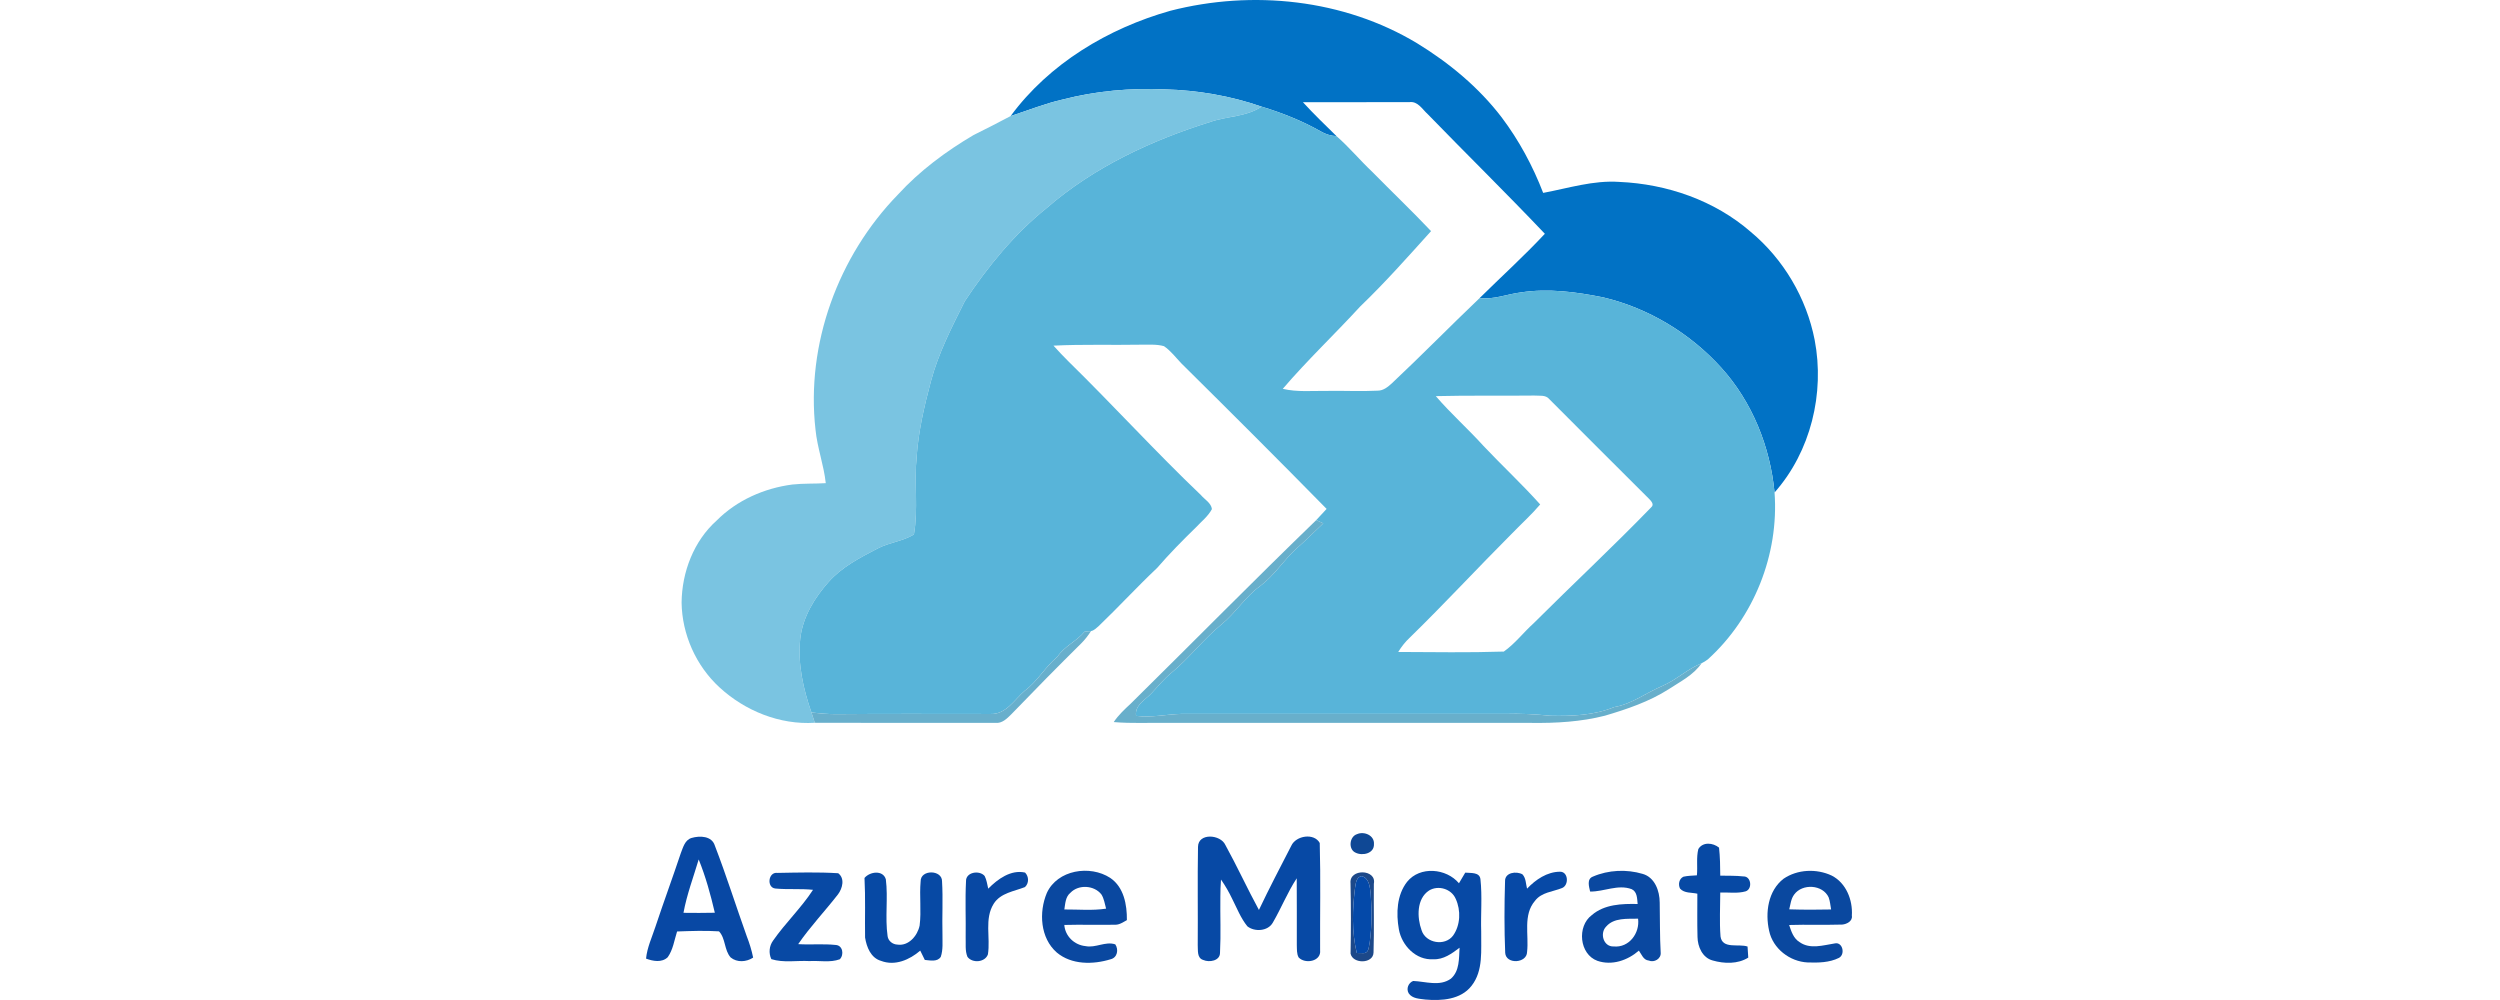
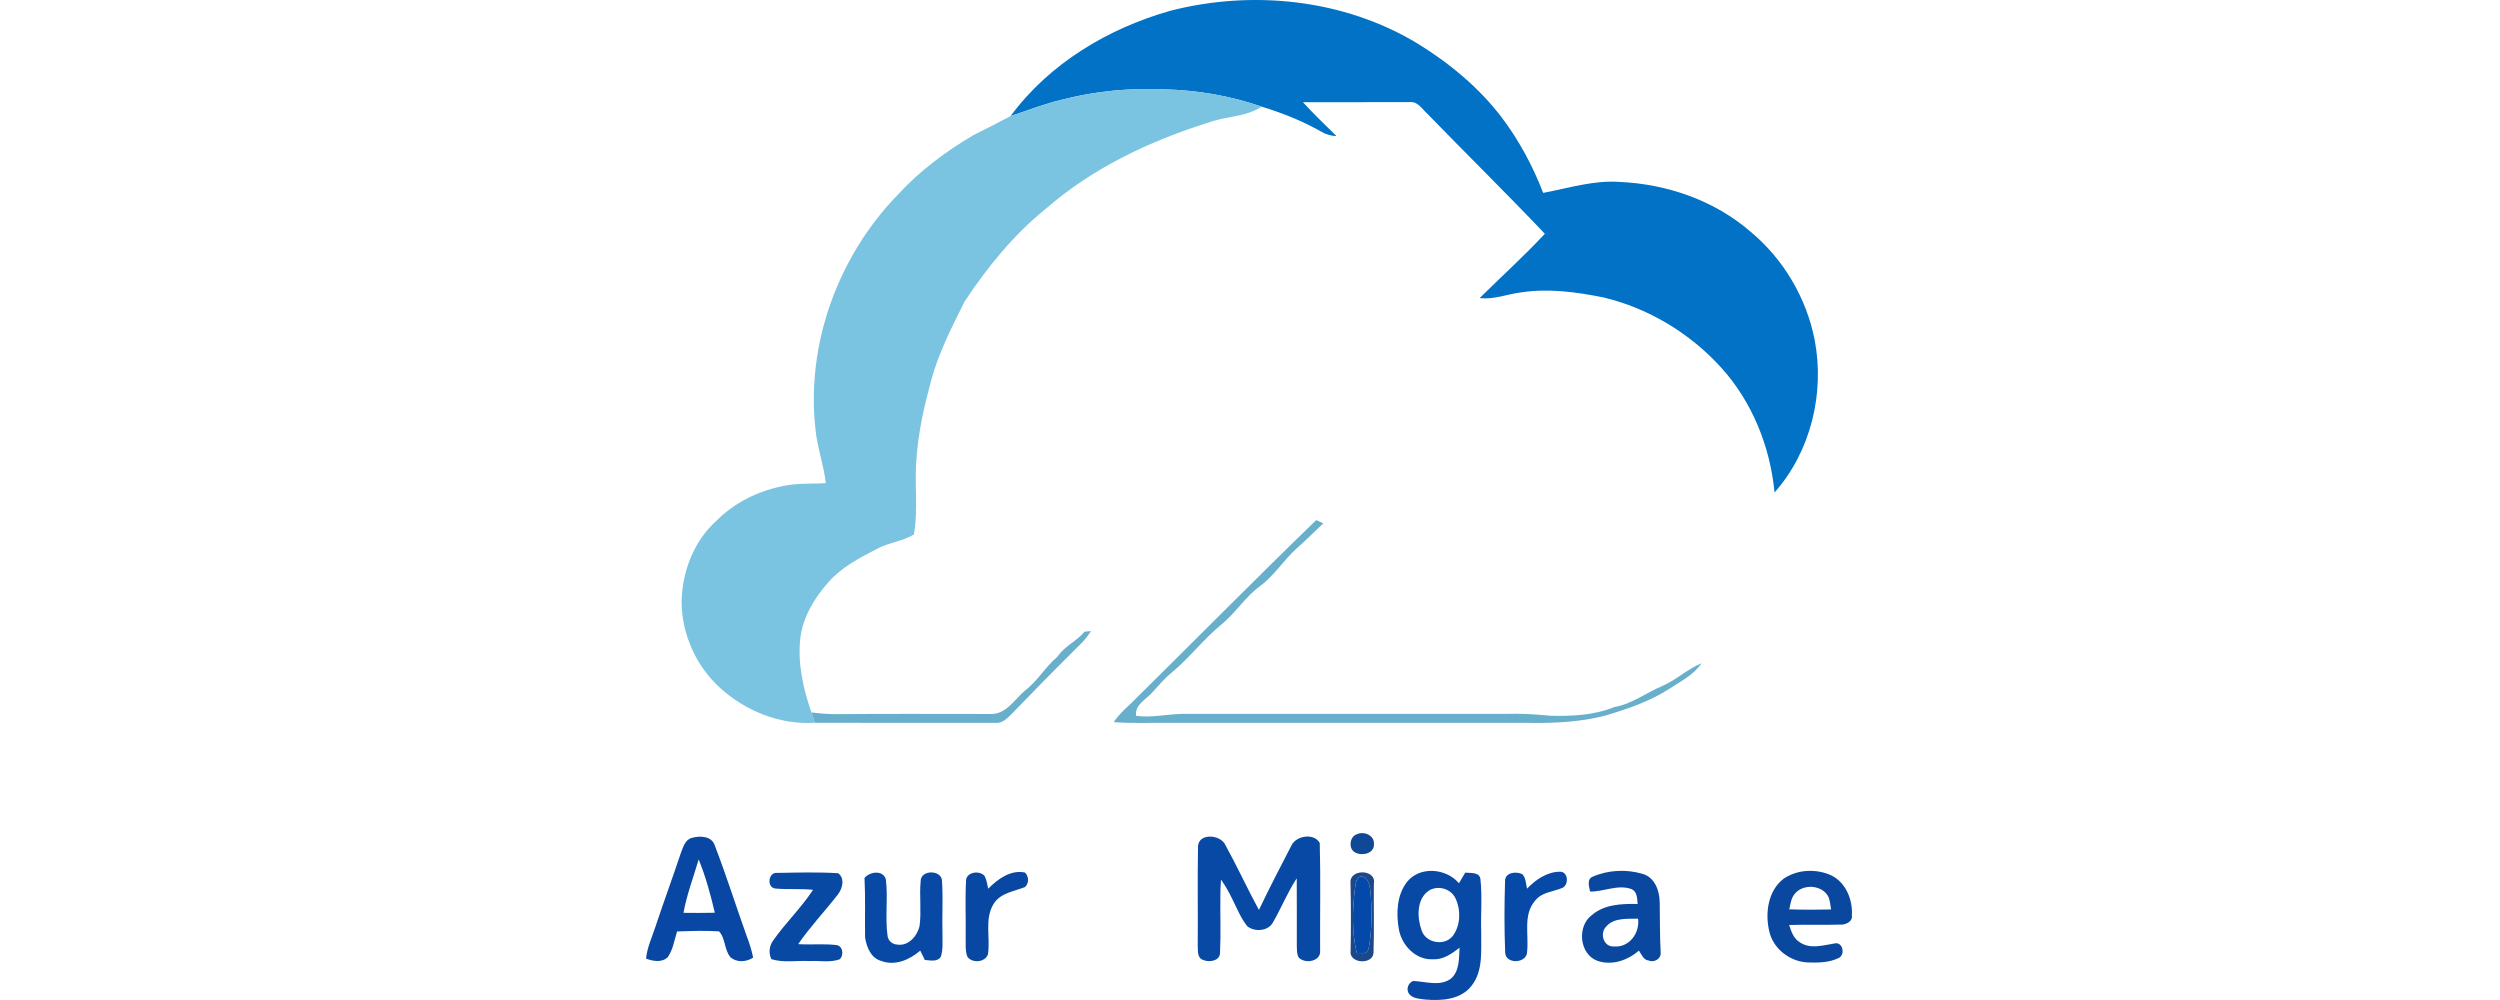
<svg xmlns="http://www.w3.org/2000/svg" width="500" height="200" viewBox="0 0 500 200" fill="none">
  <g clip-path="url(#clip0_64_903)">
    <path d="M234.079 2.152C250.511 -2.064 268.738 -0.179 283.392 8.635C289.811 12.563 295.736 17.453 300.323 23.458C303.796 28.061 306.562 33.196 308.633 38.579C313.666 37.639 318.667 36.025 323.844 36.381C333.374 36.79 342.91 40.076 350.162 46.384C356.714 51.847 361.296 59.609 362.931 67.982C364.98 78.649 362.151 90.319 354.909 98.495C354.038 89.342 350.444 80.379 344.248 73.531C338.009 66.644 329.684 61.616 320.626 59.471C315.243 58.394 309.689 57.64 304.215 58.478C301.444 58.813 298.757 59.97 295.933 59.609C300.276 55.319 304.81 51.221 308.972 46.755C301.295 38.664 293.331 30.854 285.563 22.848C284.47 21.871 283.572 20.193 281.879 20.427C274.78 20.437 267.682 20.427 260.588 20.442C262.733 22.789 265.032 24.998 267.305 27.228C266.179 27.18 265.091 26.846 264.13 26.267C260.403 24.154 256.399 22.572 252.311 21.324C246.105 19.174 239.563 18.053 233.001 17.873C226.152 17.581 219.255 18.17 212.613 19.885C209.024 20.697 205.61 22.078 202.122 23.214C209.847 12.712 221.639 5.667 234.079 2.152Z" fill="#0172C5" />
    <path d="M212.614 19.884C219.256 18.17 226.152 17.58 233.002 17.872C239.564 18.053 246.105 19.173 252.312 21.323C249.264 23.394 245.42 23.203 242.043 24.392C230.241 28.087 218.725 33.45 209.333 41.61C202.85 46.813 197.54 53.333 192.964 60.235C190.362 65.428 187.67 70.652 186.173 76.296C184.857 81.223 183.694 86.235 183.333 91.338C182.807 96.509 183.688 101.781 182.786 106.899C180.545 108.269 177.811 108.481 175.501 109.713C172.003 111.529 168.371 113.392 165.722 116.392C162.897 119.572 160.556 123.395 160.057 127.701C159.504 132.718 160.646 137.762 162.287 142.482C162.515 143.167 162.738 143.857 162.966 144.553C155.963 145.004 148.987 142.169 143.874 137.449C139.196 133.138 136.404 126.878 136.319 120.518C136.382 114.417 138.74 108.211 143.343 104.096C147.378 100.045 152.847 97.634 158.48 96.902C160.699 96.663 162.934 96.769 165.154 96.631C164.766 92.999 163.449 89.543 163.099 85.906C161.172 68.821 167.638 51.199 179.574 38.929C183.927 34.172 189.168 30.28 194.705 27.015C197.19 25.773 199.67 24.525 202.122 23.213C205.611 22.077 209.025 20.697 212.614 19.884Z" fill="#7AC4E1" />
-     <path d="M252.311 21.323C256.399 22.571 260.403 24.153 264.13 26.266C265.091 26.845 266.179 27.179 267.305 27.227C269.864 29.468 272.035 32.096 274.509 34.427C278.391 38.377 282.404 42.2 286.211 46.224C281.597 51.347 277.015 56.519 272.041 61.297C266.944 66.851 261.459 72.038 256.553 77.767C259.457 78.452 262.457 78.144 265.409 78.181C268.781 78.117 272.157 78.308 275.529 78.133C276.67 78.138 277.578 77.385 278.375 76.662C284.321 71.077 290.029 65.237 295.933 59.609C298.757 59.97 301.444 58.812 304.215 58.478C309.689 57.639 315.243 58.393 320.626 59.471C329.684 61.616 338.009 66.644 344.247 73.53C350.443 80.379 354.038 89.341 354.909 98.494C355.822 110.876 350.778 123.538 341.572 131.874C341.173 132.177 340.754 132.437 340.308 132.655C337.499 133.801 335.275 135.968 332.498 137.178C329.249 138.532 326.398 140.804 322.856 141.41C318.816 143.066 314.393 143.252 310.082 143.151C307.056 142.843 304.019 142.673 300.982 142.779C279.389 142.795 257.79 142.79 236.197 142.779C233.192 142.88 230.214 143.576 227.203 143.167C226.938 140.958 229.109 139.971 230.368 138.58C231.658 137.21 232.837 135.729 234.307 134.545C237.891 131.587 240.7 127.828 244.294 124.882C247.14 122.588 249.046 119.355 252.03 117.21C254.87 115.102 256.728 112.017 259.335 109.676C261.172 108.072 262.877 106.326 264.661 104.669C264.188 104.451 263.716 104.234 263.248 104.016C263.939 103.273 264.629 102.524 265.324 101.781C255.73 92.006 246.03 82.333 236.293 72.696C235.162 71.518 234.164 70.164 232.799 69.235C231.318 68.81 229.757 68.964 228.239 68.937C222.393 69.043 216.537 68.836 210.697 69.128C211.663 70.201 212.656 71.257 213.686 72.277C222.648 81.053 231.095 90.344 240.174 99.004C240.917 99.891 242.245 100.602 242.383 101.818C241.629 103.257 240.296 104.282 239.208 105.455C236.516 108.078 233.877 110.754 231.419 113.594C227.416 117.369 223.694 121.431 219.717 125.237C219.255 125.609 218.815 126.108 218.204 126.214C217.774 126.257 217.344 126.294 216.919 126.331C215.321 128.258 212.873 129.23 211.472 131.364C209.029 133.377 207.516 136.249 204.963 138.134C202.86 139.944 201.182 142.96 198.007 142.795C187.734 142.801 177.455 142.732 167.181 142.833C165.541 142.827 163.911 142.684 162.286 142.482C160.646 137.762 159.504 132.718 160.056 127.701C160.555 123.395 162.897 119.572 165.721 116.392C168.371 113.392 172.002 111.529 175.501 109.713C177.811 108.481 180.545 108.269 182.785 106.899C183.688 101.781 182.807 96.509 183.332 91.337C183.693 86.235 184.856 81.223 186.173 76.296C187.67 70.652 190.362 65.428 192.963 60.235C197.54 53.333 202.849 46.813 209.332 41.61C218.724 33.45 230.24 28.087 242.043 24.392C245.42 23.203 249.264 23.394 252.311 21.323ZM287.162 79.227C290.167 82.72 293.623 85.784 296.713 89.203C300.435 93.142 304.417 96.843 308.038 100.889C306.318 102.917 304.332 104.706 302.479 106.618C295.582 113.52 288.956 120.698 281.969 127.515C281.061 128.359 280.291 129.336 279.644 130.393C286.678 130.419 293.74 130.547 300.764 130.313C303.01 128.731 304.688 126.49 306.721 124.659C314.515 116.881 322.58 109.373 330.241 101.462C330.937 100.878 330.183 100.156 329.753 99.71C323.122 93.084 316.464 86.474 309.854 79.821C309.121 78.919 307.852 79.2 306.838 79.11C300.281 79.19 293.719 79.057 287.162 79.227Z" fill="#58B4D9" />
    <path d="M226.152 140.72C238.534 128.503 250.75 116.111 263.249 104.017C263.716 104.234 264.188 104.452 264.661 104.67C262.877 106.326 261.173 108.073 259.336 109.676C256.729 112.018 254.87 115.102 252.03 117.21C249.046 119.355 247.14 122.589 244.294 124.882C240.7 127.829 237.891 131.588 234.307 134.545C232.837 135.729 231.658 137.211 230.368 138.58C229.11 139.971 226.938 140.959 227.203 143.168C230.214 143.576 233.192 142.881 236.197 142.78C257.791 142.791 279.389 142.796 300.982 142.78C304.019 142.674 307.056 142.844 310.082 143.152C314.393 143.253 318.816 143.067 322.856 141.41C326.398 140.805 329.249 138.533 332.498 137.179C335.275 135.968 337.499 133.802 340.308 132.655C338.699 135.023 336.055 136.313 333.73 137.848C329.817 140.343 325.384 141.835 320.961 143.146C316.177 144.362 311.208 144.644 306.291 144.58C282.044 144.575 257.801 144.575 233.553 144.575C229.948 144.521 226.338 144.723 222.744 144.415C223.683 143.014 224.92 141.862 226.152 140.72Z" fill="#68AFCB" />
    <path d="M216.919 126.332C217.344 126.294 217.774 126.257 218.204 126.215C217.636 127.096 216.994 127.935 216.245 128.678C211.53 133.345 206.869 138.071 202.266 142.854C201.395 143.714 200.413 144.723 199.069 144.575C187.033 144.564 175.002 144.606 162.966 144.553C162.738 143.858 162.515 143.168 162.286 142.483C163.911 142.684 165.541 142.828 167.182 142.833C177.455 142.732 187.734 142.801 198.008 142.796C201.183 142.96 202.86 139.945 204.963 138.134C207.517 136.249 209.03 133.377 211.472 131.365C212.874 129.231 215.321 128.259 216.919 126.332Z" fill="#68AFCC" />
    <path d="M271.403 166.831C272.832 166.194 274.918 167.081 274.791 168.822C274.87 170.702 272.508 171.222 271.133 170.543C269.604 169.89 269.874 167.309 271.403 166.831Z" fill="#0F4895" />
    <path d="M138.315 167.591C139.971 167.108 142.371 167.161 142.976 169.142C145.27 175.099 147.187 181.194 149.337 187.209C149.878 188.606 150.335 190.045 150.627 191.521C149.284 192.407 147.42 192.551 146.13 191.489C144.829 190.034 145.132 187.655 143.799 186.27C141.012 186.089 138.203 186.195 135.416 186.296C134.864 188.022 134.614 189.933 133.547 191.441C132.363 192.582 130.59 192.237 129.209 191.722C129.427 189.487 130.404 187.443 131.089 185.335C132.724 180.424 134.513 175.566 136.154 170.655C136.616 169.497 136.961 168 138.315 167.591ZM139.738 171.892C138.681 175.433 137.364 178.922 136.695 182.564C138.787 182.59 140.879 182.596 142.966 182.548C142.122 178.937 141.134 175.327 139.738 171.892Z" fill="#0848A4" />
    <path d="M239.601 169.359C239.643 166.529 244.119 166.869 245.074 168.998C247.426 173.261 249.455 177.705 251.785 181.99C253.84 177.658 256.07 173.405 258.263 169.141C259.192 167.119 262.818 166.529 263.949 168.6C264.146 175.736 263.986 182.898 264.023 190.044C264.284 192.29 261.013 192.879 259.723 191.478C259.314 190.724 259.399 189.837 259.362 189.02C259.357 184.56 259.378 180.105 259.346 175.656C257.498 178.47 256.256 181.624 254.562 184.528C253.596 186.253 250.925 186.423 249.471 185.261C248.154 183.631 247.384 181.645 246.45 179.792C245.802 178.438 245.059 177.137 244.198 175.911C244.113 177.074 244.071 178.247 244.071 179.415C244.023 183.116 244.198 186.827 244.002 190.527C244.039 192.179 241.846 192.534 240.646 191.993C239.362 191.61 239.622 190.06 239.547 189.035C239.601 182.478 239.484 175.916 239.601 169.359Z" fill="#0749A5" />
    <path d="M281.428 176.352C283.997 173.177 289.259 173.644 291.791 176.655C292.2 175.938 292.625 175.232 293.05 174.526C294.101 174.648 295.896 174.372 296.087 175.816C296.469 179.304 296.129 182.84 296.241 186.349C296.177 189.992 296.718 194.117 294.297 197.18C292.142 199.941 288.293 200.196 285.075 199.909C283.918 199.745 282.468 199.745 281.741 198.667C281.199 197.759 281.667 196.57 282.633 196.193C285.128 196.294 287.953 197.35 290.193 195.726C291.951 194.175 291.776 191.664 291.914 189.546C290.374 190.708 288.685 191.956 286.652 191.85C283.196 192.083 280.339 189.089 279.771 185.85C279.208 182.665 279.352 178.996 281.428 176.352ZM285.813 178.099C283.291 179.755 283.392 183.509 284.316 186.047C285.134 188.643 288.972 189.296 290.607 187.13C292.099 185.049 292.2 182.059 291.144 179.771C290.294 177.77 287.661 176.978 285.813 178.099Z" fill="#0749A5" />
-     <path d="M339.671 169.795C340.59 168.319 342.607 168.547 343.807 169.524C344.014 171.382 344.041 173.256 344.052 175.13C345.597 175.162 347.152 175.115 348.692 175.284C350.242 175.237 350.54 177.801 349.127 178.268C347.487 178.741 345.735 178.443 344.052 178.507C344.046 181.433 343.876 184.374 344.105 187.294C344.46 189.885 347.731 188.696 349.51 189.306C349.563 190.039 349.61 190.777 349.653 191.52C347.55 192.842 344.843 192.757 342.533 192.094C340.484 191.547 339.528 189.338 339.501 187.379C339.422 184.501 339.475 181.618 339.47 178.741C338.312 178.465 336.863 178.688 336.003 177.711C335.599 176.883 335.806 175.746 336.698 175.337C337.574 175.146 338.477 175.13 339.379 175.067C339.555 173.32 339.231 171.499 339.671 169.795Z" fill="#0749A4" />
    <path d="M172.9 175.592C173.956 174.313 176.606 173.946 177.168 175.863C177.641 179.627 176.983 183.466 177.519 187.23C177.646 188.191 178.522 188.881 179.473 188.918C181.729 189.264 183.518 187.124 183.927 185.101C184.299 182.17 183.858 179.208 184.129 176.272C184.081 173.861 188.44 173.92 188.408 176.261C188.621 179.792 188.398 183.338 188.493 186.88C188.472 188.377 188.647 189.927 188.153 191.371C187.463 192.433 186.019 192.078 184.962 191.987C184.655 191.366 184.347 190.745 184.049 190.124C181.92 191.961 178.995 193.246 176.202 192.173C174.158 191.584 173.324 189.412 173.016 187.512C172.953 183.54 173.112 179.563 172.9 175.592Z" fill="#0749A4" />
    <path d="M197.646 177.736C199.531 175.814 202.181 173.882 205.016 174.514C205.796 175.315 205.823 176.632 204.995 177.413C202.818 178.278 200.131 178.575 198.756 180.726C196.829 183.768 198.119 187.516 197.583 190.872C197.02 192.491 194.466 192.693 193.489 191.365C192.974 190.112 193.192 188.721 193.133 187.405C193.192 183.688 193.011 179.972 193.203 176.26C193.128 174.413 195.894 173.972 196.93 175.199C197.338 175.984 197.439 176.882 197.646 177.736Z" fill="#0848A3" />
-     <path d="M209.364 178.597C211.483 173.957 217.997 172.948 222.032 175.571C224.782 177.424 225.409 180.933 225.377 184.024C224.618 184.438 223.864 184.995 222.956 184.947C219.59 185.011 216.224 184.894 212.863 184.99C213.028 187.236 214.875 189.004 217.095 189.221C219.107 189.646 221.087 188.207 223.057 188.871C223.768 189.917 223.476 191.52 222.138 191.849C218.618 192.938 214.312 192.986 211.355 190.501C208.042 187.607 207.745 182.452 209.364 178.597ZM214.084 178.555C213.081 179.367 213.059 180.726 212.868 181.894C215.65 181.873 218.454 182.155 221.22 181.73C220.949 180.769 220.822 179.739 220.28 178.884C218.836 177.036 215.709 176.851 214.084 178.555Z" fill="#0A48A0" />
    <path d="M318.593 175.315C321.678 173.983 325.309 173.818 328.522 174.774C330.969 175.459 331.935 178.193 331.941 180.503C332.01 183.837 331.946 187.171 332.137 190.505C332.265 191.753 330.836 192.576 329.753 192.109C328.67 192.013 328.32 190.872 327.778 190.123C325.532 192.077 322.4 193.165 319.485 192.167C315.853 190.85 315.36 185.244 318.365 183.019C320.881 180.848 324.375 180.731 327.529 180.8C327.412 179.743 327.476 178.379 326.345 177.837C323.589 176.802 320.812 178.358 318.025 178.31C317.807 177.322 317.308 175.788 318.593 175.315ZM321.221 185.323C319.915 186.661 320.685 189.38 322.734 189.29C325.808 189.592 328.001 186.624 327.614 183.736C325.453 183.789 322.787 183.502 321.221 185.323Z" fill="#0A48A0" />
    <path d="M305.41 177.731C307.13 175.921 309.424 174.354 312.004 174.344C313.671 174.323 313.831 177.03 312.418 177.604C310.581 178.352 308.304 178.443 307.008 180.152C304.55 182.998 305.813 186.996 305.415 190.389C305.383 192.688 301.178 192.921 301.04 190.569C300.844 185.807 300.865 181.023 301.009 176.261C300.945 174.487 303.254 174.179 304.491 174.869C305.203 175.629 305.16 176.77 305.41 177.731Z" fill="#0749A6" />
    <path d="M356.709 175.751C359.491 173.85 363.324 173.691 366.345 175.119C369.228 176.584 370.577 180.02 370.37 183.126C370.566 184.214 369.345 184.846 368.432 184.915C364.896 185.021 361.36 184.888 357.829 185C358.254 186.279 358.695 187.686 359.926 188.43C362.013 189.911 364.636 189.045 366.929 188.69C368.517 188.302 369.117 190.856 367.795 191.573C365.878 192.534 363.632 192.56 361.535 192.491C357.957 192.327 354.569 189.72 353.826 186.157C353.008 182.536 353.608 178.156 356.709 175.751ZM358.843 178.899C358.195 179.749 358.1 180.864 357.845 181.867C360.632 181.957 363.43 181.963 366.223 181.894C366.08 181.081 366.011 180.248 365.729 179.467C364.54 176.898 360.473 176.664 358.843 178.899Z" fill="#0A489F" />
    <path d="M155.06 177.704C153.276 177.503 153.632 174.306 155.517 174.582C159.552 174.508 163.614 174.397 167.638 174.646C169.018 175.681 168.498 177.667 167.611 178.856C165.005 182.217 162.047 185.318 159.637 188.827C162.132 188.987 164.644 188.726 167.128 188.992C168.572 189.061 168.854 190.962 167.957 191.854C166.019 192.57 163.895 192.093 161.877 192.215C159.35 192.071 156.722 192.602 154.269 191.827C153.696 190.622 153.839 189.178 154.625 188.111C157.088 184.575 160.258 181.58 162.605 177.964C160.099 177.694 157.566 177.943 155.06 177.704Z" fill="#0849A4" />
    <path d="M270.103 176.648C269.795 173.665 275.38 173.792 274.77 176.755C274.727 181.337 274.849 185.924 274.706 190.506C274.653 192.799 270.543 192.821 270.113 190.723C270.209 186.03 270.204 181.337 270.103 176.648ZM271.026 177.424C270.474 181.793 270.315 186.285 271.356 190.601C271.711 190.607 272.428 190.623 272.784 190.628C273.867 190.516 273.724 189.263 273.941 188.488C274.393 185.244 274.387 181.947 274.132 178.692C273.973 177.397 273.846 175.613 272.322 175.225C271.271 175.406 271.18 176.574 271.026 177.424Z" fill="#1C4889" />
    <path d="M271.027 177.424C271.181 176.574 271.271 175.406 272.322 175.226C273.846 175.613 273.973 177.397 274.133 178.693C274.388 181.947 274.393 185.244 273.942 188.488C273.724 189.263 273.867 190.516 272.784 190.628C272.428 190.623 271.712 190.607 271.356 190.601C270.315 186.285 270.475 181.793 271.027 177.424Z" fill="#0449A9" />
  </g>
  <defs>
    <clipPath id="clip0_64_903">
      <rect width="500" height="200" fill="white" />
    </clipPath>
  </defs>
</svg>